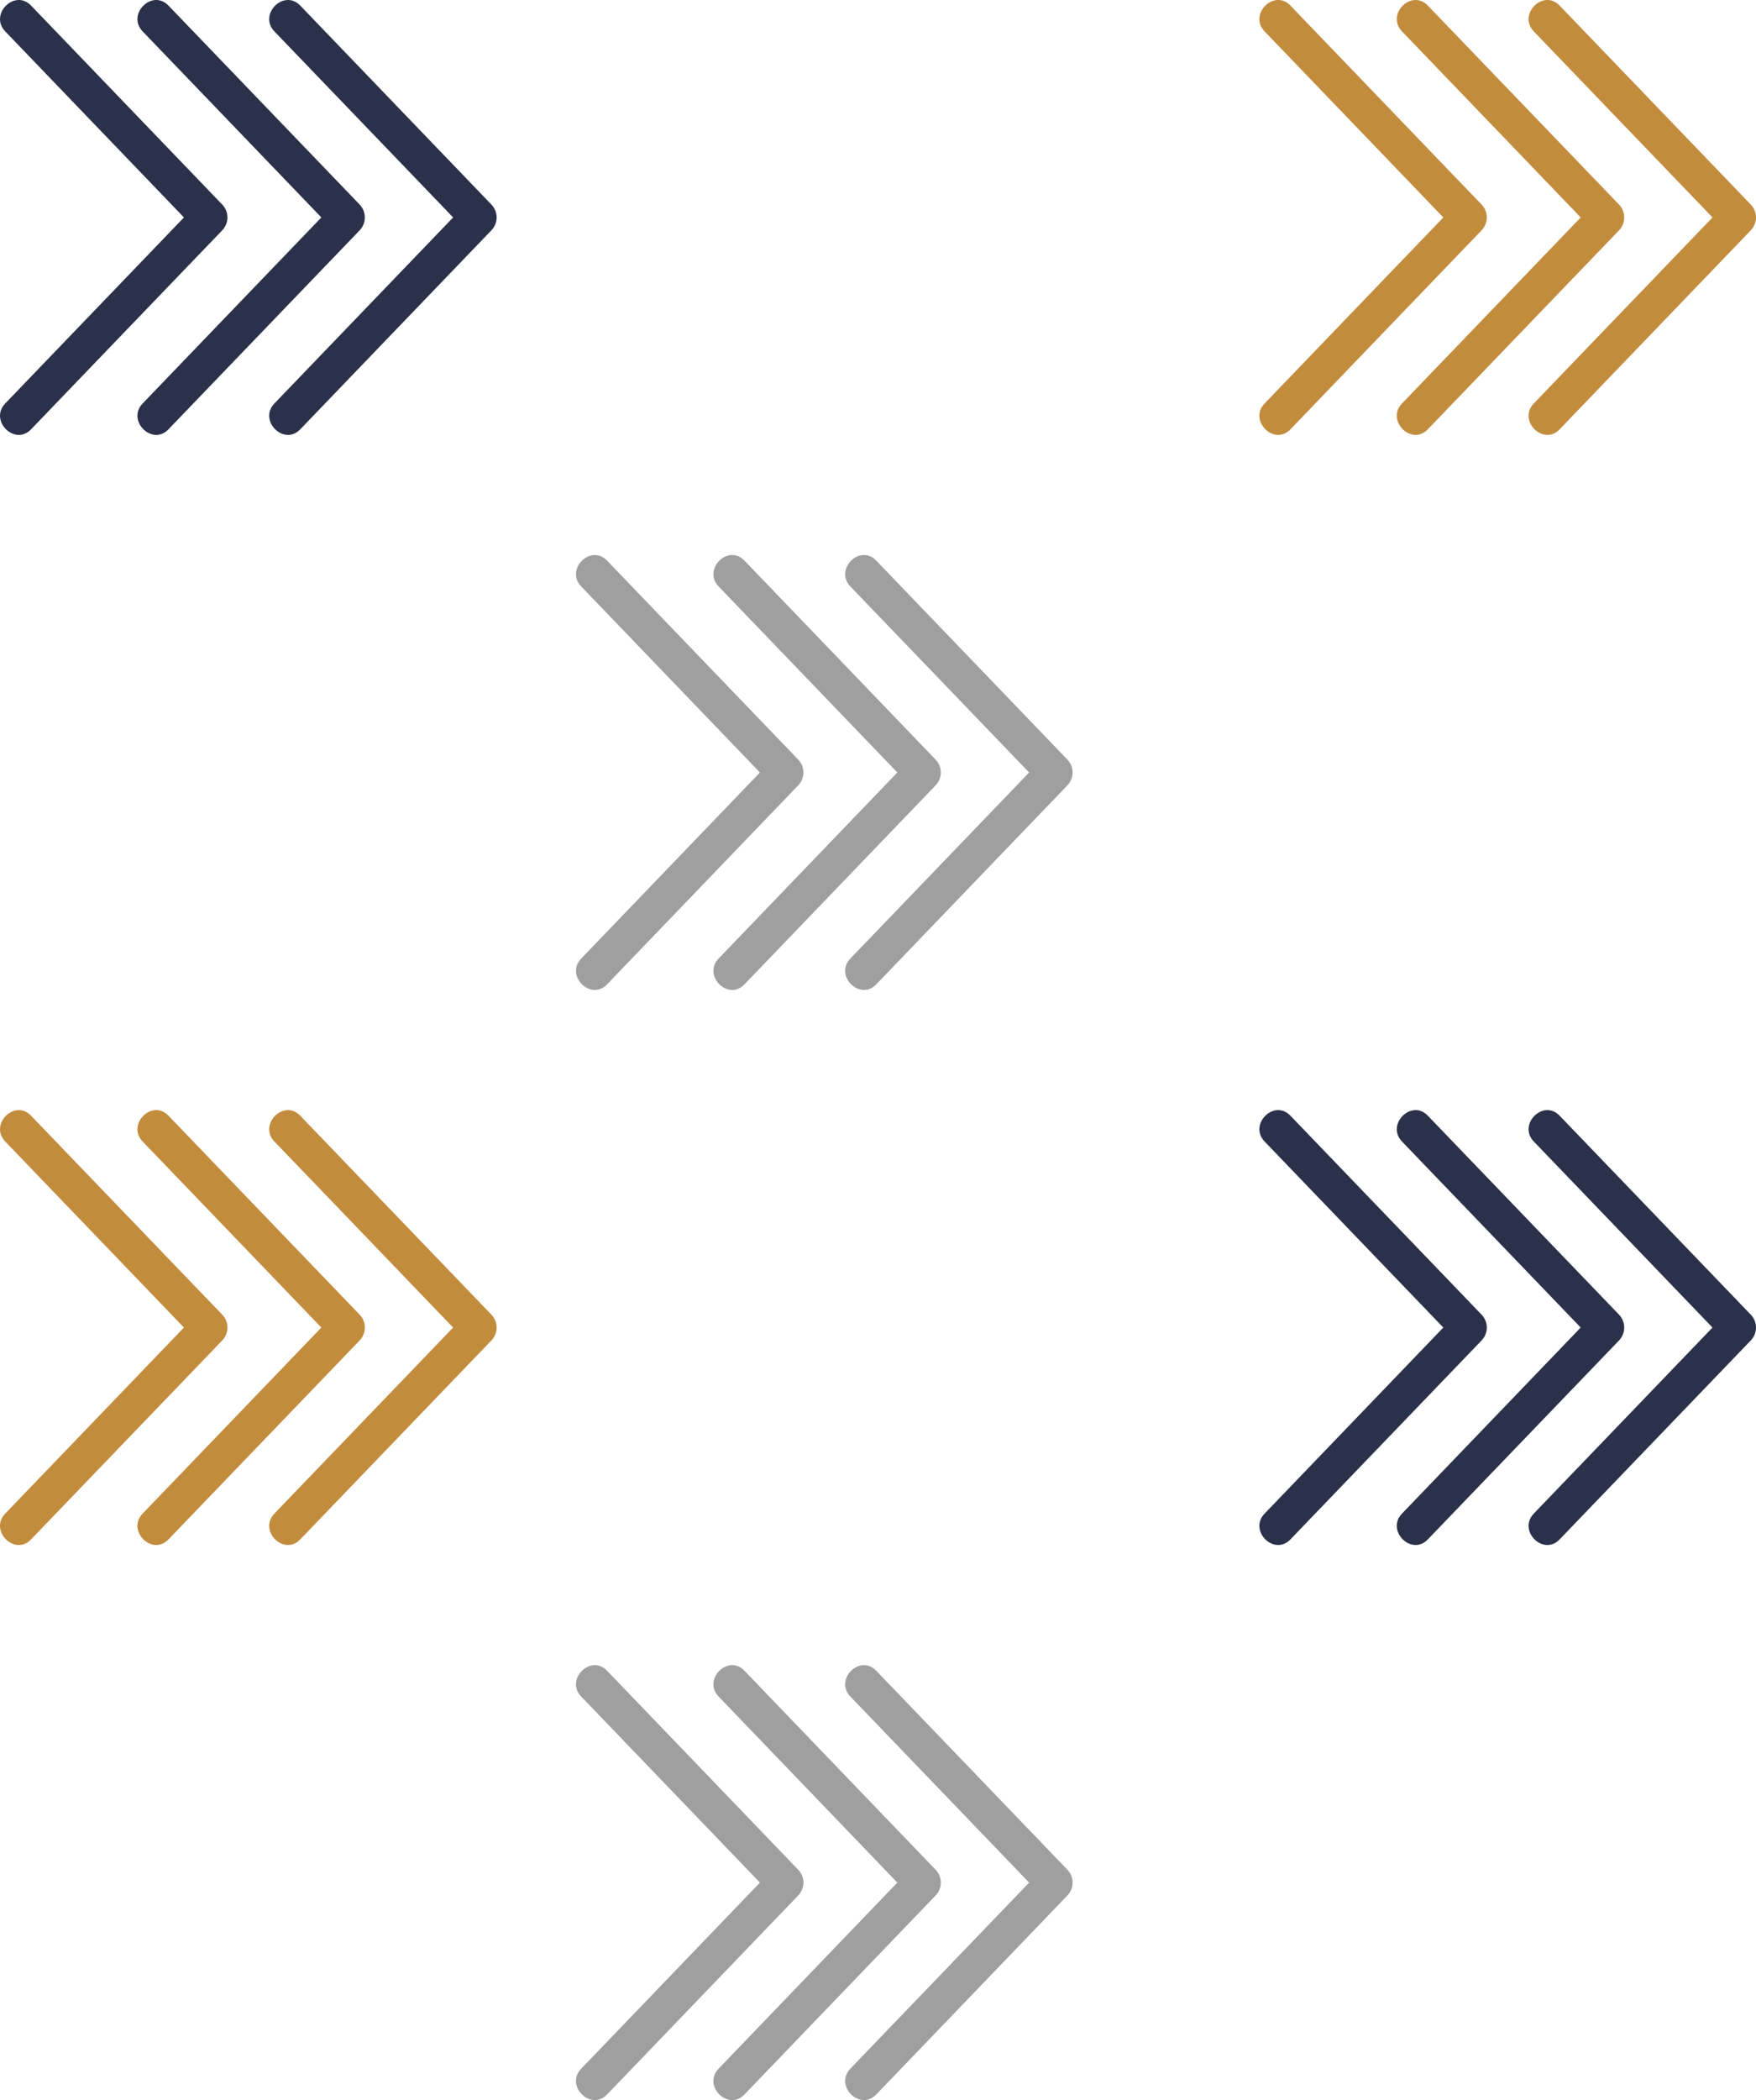
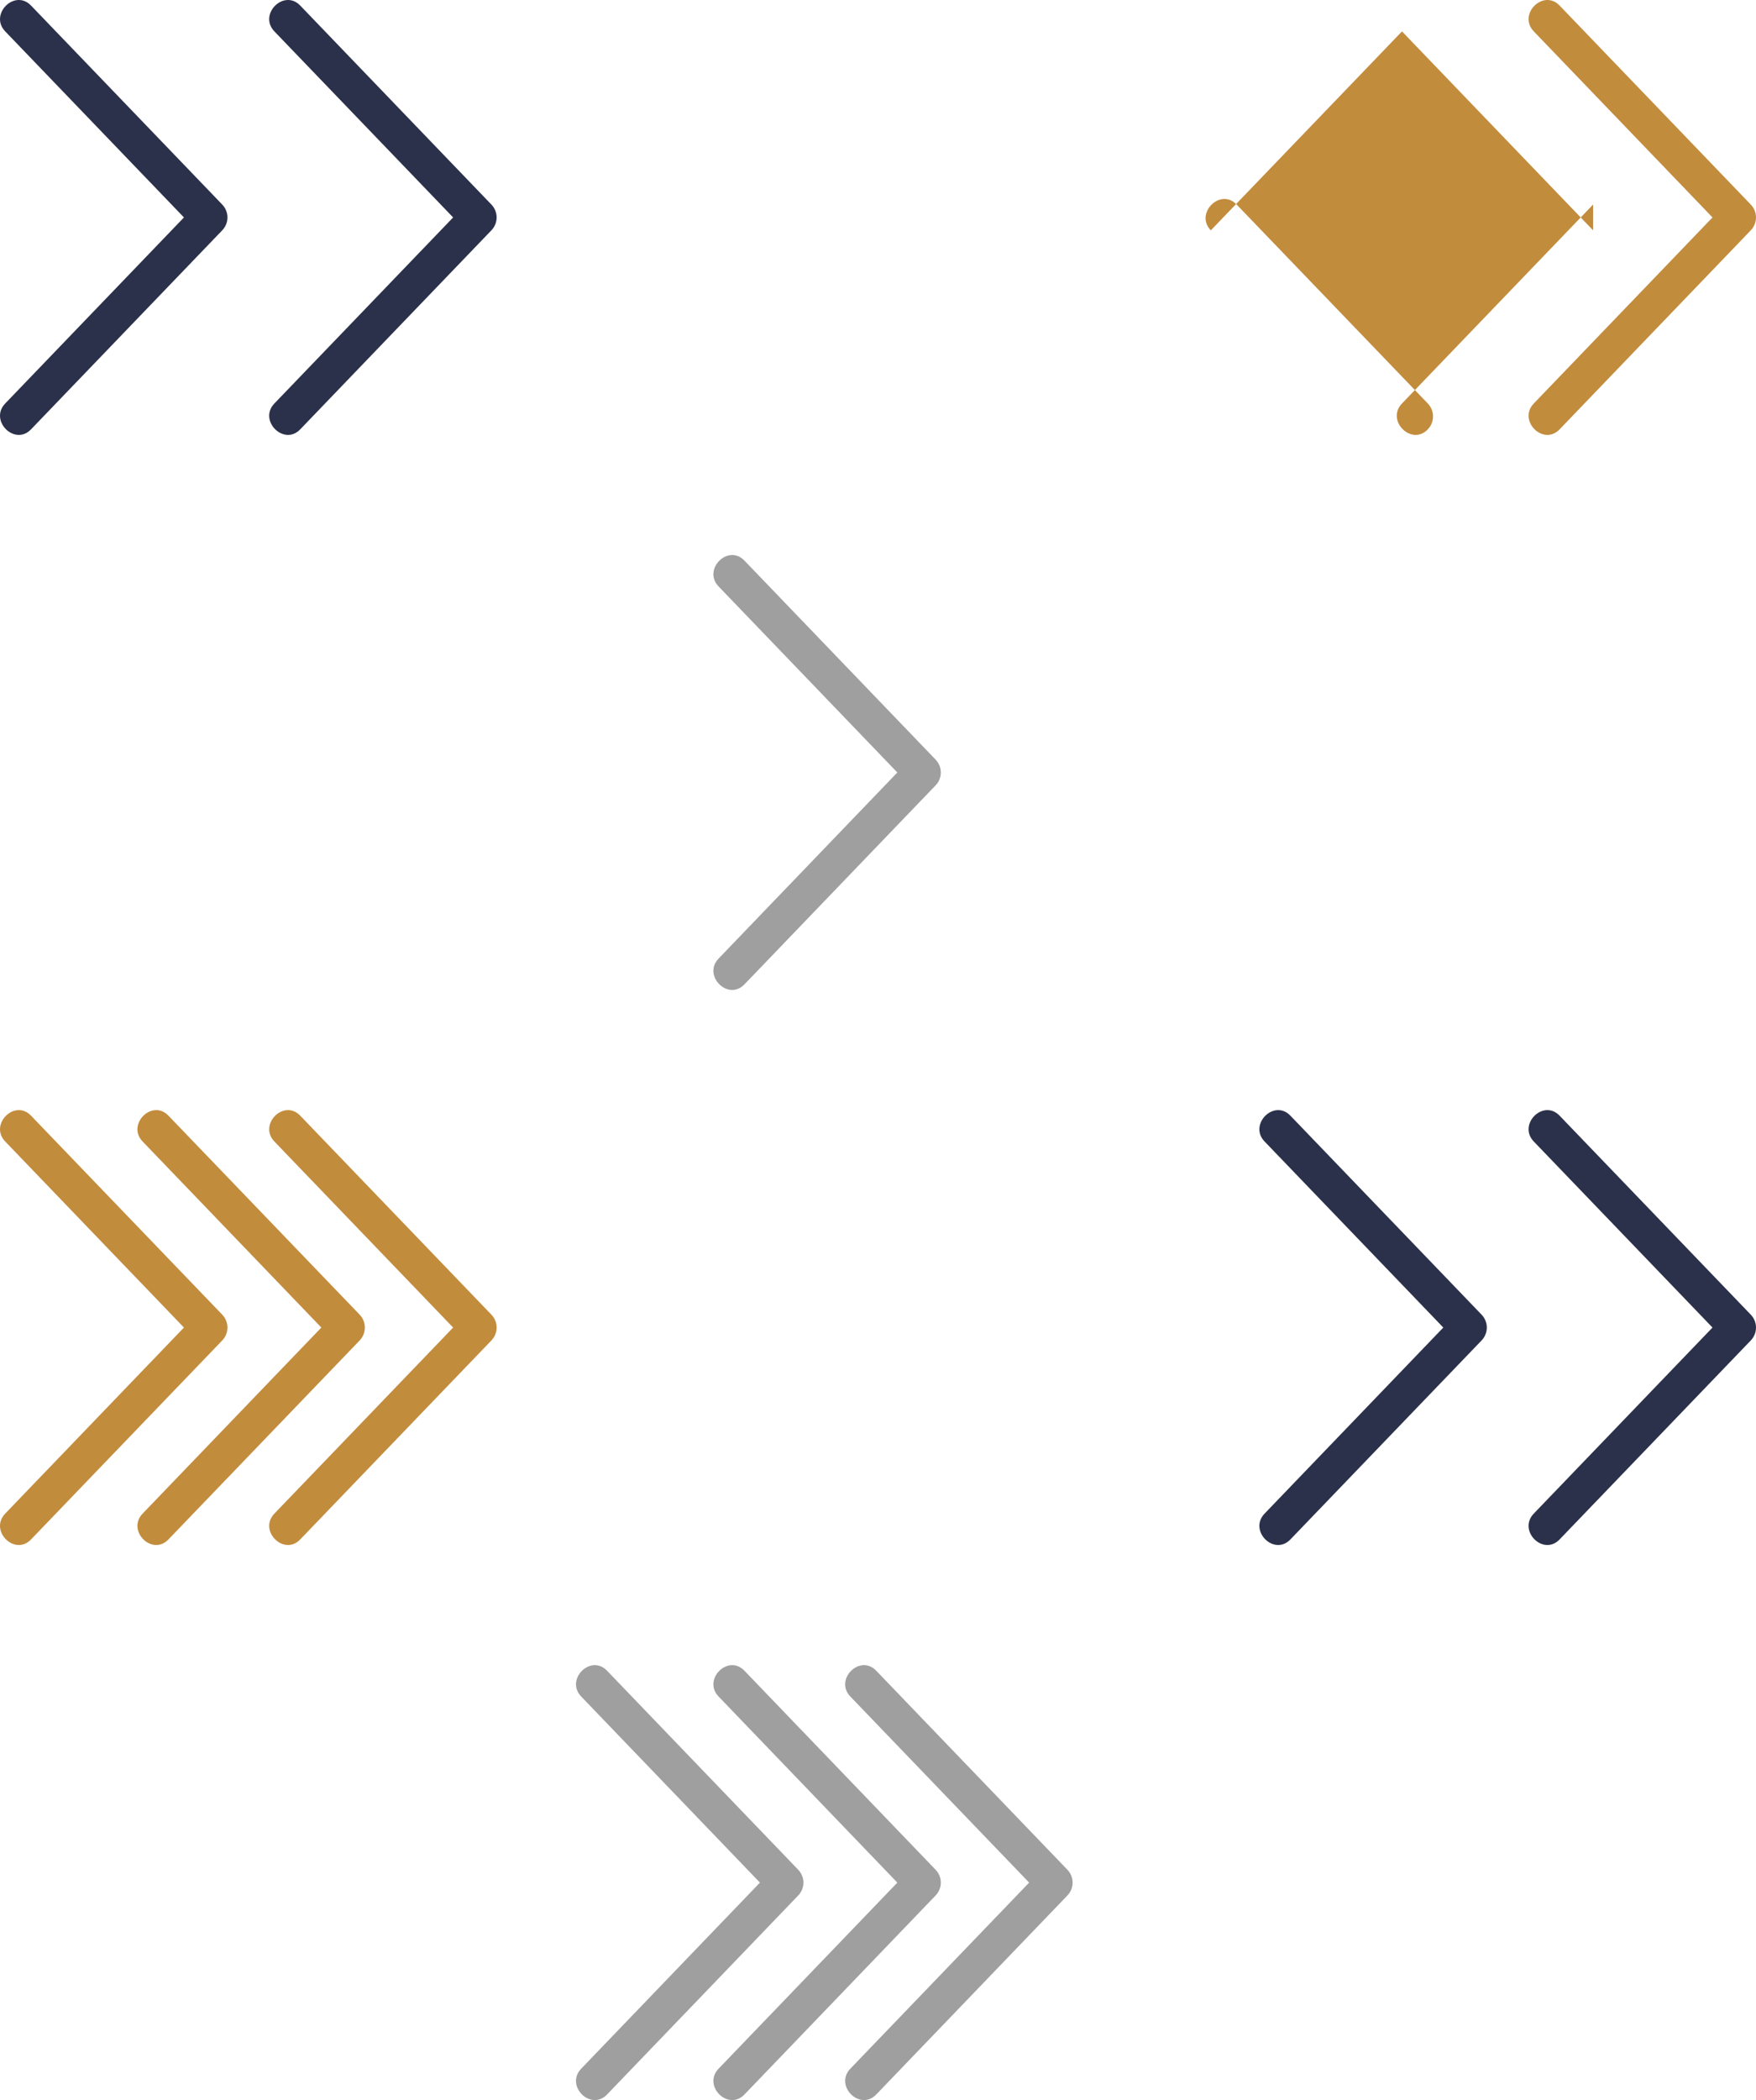
<svg xmlns="http://www.w3.org/2000/svg" height="430.92pt" version="1.1" viewBox="0 0 360.41 430.92" width="360.41pt">
  <g id="surface1">
    <g id="change1_1">
      <path d="m56.316 6.441l39.235 40.829v-5.305c-13.078 13.609-26.156 27.219-39.235 40.828-3.347 3.484 1.95 8.797 5.305 5.305 13.078-13.61 26.156-27.219 39.229-40.828 1.44-1.497 1.44-3.809 0-5.305-13.073-13.61-26.151-27.215-39.229-40.824-3.355-3.493-8.652 1.816-5.305 5.3" fill="#2b314a" />
    </g>
    <g id="change1_2">
-       <path d="m29.273 6.441c13.075 13.61 26.153 27.219 39.231 40.829v-5.305c-13.078 13.609-26.156 27.219-39.231 40.828-3.351 3.484 1.946 8.797 5.301 5.305 13.078-13.61 26.156-27.219 39.235-40.828 1.433-1.497 1.433-3.809 0-5.305-13.079-13.61-26.157-27.215-39.235-40.824-3.355-3.493-8.652 1.816-5.301 5.3" fill="#2b314a" />
-     </g>
+       </g>
    <g id="change1_3">
      <path d="m1.07 6.441c13.078 13.61 26.153 27.219 39.231 40.829v-5.305c-13.078 13.609-26.153 27.219-39.231 40.828-3.351 3.484 1.946 8.797 5.301 5.305 13.078-13.61 26.156-27.219 39.234-40.828 1.438-1.497 1.438-3.809 0-5.305-13.078-13.61-26.156-27.215-39.234-40.824-3.355-3.493-8.652 1.816-5.301 5.3" fill="#2b314a" />
    </g>
    <g id="change2_1">
      <path d="m56.316 234.23c13.079 13.61 26.157 27.22 39.235 40.83v-5.31c-13.078 13.61-26.156 27.22-39.235 40.83-3.347 3.49 1.95 8.8 5.305 5.3 13.078-13.61 26.156-27.22 39.229-40.82 1.44-1.5 1.44-3.81 0-5.31-13.073-13.61-26.151-27.21-39.229-40.82-3.355-3.5-8.652 1.82-5.305 5.3" fill="#c28c3d" />
    </g>
    <g id="change2_2">
      <path d="m29.273 234.23c13.075 13.61 26.153 27.22 39.231 40.83v-5.31c-13.078 13.61-26.156 27.22-39.231 40.83-3.351 3.49 1.946 8.8 5.301 5.3 13.078-13.61 26.156-27.22 39.235-40.82 1.433-1.5 1.433-3.81 0-5.31-13.079-13.61-26.157-27.21-39.235-40.82-3.355-3.5-8.652 1.82-5.301 5.3" fill="#c28c3d" />
    </g>
    <g id="change2_3">
      <path d="m1.07 234.23c13.078 13.61 26.153 27.22 39.231 40.83v-5.31c-13.078 13.61-26.153 27.22-39.231 40.83-3.351 3.49 1.946 8.8 5.301 5.3 13.078-13.61 26.156-27.22 39.234-40.82 1.438-1.5 1.438-3.81 0-5.31-13.078-13.61-26.156-27.21-39.234-40.82-3.355-3.5-8.652 1.82-5.301 5.3" fill="#c28c3d" />
    </g>
    <g id="change3_1">
-       <path d="m174.53 120.34c13.08 13.61 26.16 27.21 39.24 40.82v-5.3c-13.08 13.61-26.16 27.22-39.24 40.83-3.35 3.48 1.95 8.79 5.31 5.3 13.07-13.61 26.15-27.22 39.23-40.83 1.44-1.49 1.44-3.8 0-5.3-13.08-13.61-26.16-27.22-39.23-40.83-3.36-3.49-8.66 1.82-5.31 5.31" fill="#9e9f9e" />
-     </g>
+       </g>
    <g id="change3_2">
      <path d="m147.49 120.34c13.08 13.61 26.15 27.21 39.23 40.82v-5.3c-13.08 13.61-26.15 27.22-39.23 40.83-3.35 3.48 1.94 8.79 5.3 5.3 13.08-13.61 26.16-27.22 39.23-40.83 1.44-1.49 1.44-3.8 0-5.3-13.07-13.61-26.15-27.22-39.23-40.83-3.36-3.49-8.65 1.82-5.3 5.31" fill="#9e9f9e" />
    </g>
    <g id="change3_3">
-       <path d="m119.29 120.34c13.07 13.61 26.15 27.21 39.23 40.82v-5.3c-13.08 13.61-26.16 27.22-39.23 40.83-3.35 3.48 1.94 8.79 5.3 5.3 13.08-13.61 26.15-27.22 39.23-40.83 1.44-1.49 1.44-3.8 0-5.3-13.08-13.61-26.15-27.22-39.23-40.83-3.36-3.49-8.65 1.82-5.3 5.31" fill="#9e9f9e" />
-     </g>
+       </g>
    <g id="change3_4">
      <path d="m174.53 348.12c13.08 13.61 26.16 27.22 39.24 40.83v-5.3c-13.08 13.61-26.16 27.22-39.24 40.83-3.35 3.48 1.95 8.79 5.31 5.3 13.07-13.61 26.15-27.22 39.23-40.83 1.44-1.49 1.44-3.81 0-5.3-13.08-13.61-26.16-27.22-39.23-40.83-3.36-3.49-8.66 1.82-5.31 5.3" fill="#9e9f9e" />
    </g>
    <g id="change3_5">
      <path d="m147.49 348.12c13.08 13.61 26.15 27.22 39.23 40.83v-5.3c-13.08 13.61-26.15 27.22-39.23 40.83-3.35 3.48 1.94 8.79 5.3 5.3 13.08-13.61 26.16-27.22 39.23-40.83 1.44-1.49 1.44-3.81 0-5.3-13.07-13.61-26.15-27.22-39.23-40.83-3.36-3.49-8.65 1.82-5.3 5.3" fill="#9e9f9e" />
    </g>
    <g id="change3_6">
      <path d="m119.29 348.12c13.07 13.61 26.15 27.22 39.23 40.83v-5.3c-13.08 13.61-26.16 27.22-39.23 40.83-3.36 3.48 1.94 8.79 5.3 5.3 13.08-13.61 26.15-27.22 39.23-40.83 1.44-1.49 1.44-3.81 0-5.3-13.08-13.61-26.15-27.22-39.23-40.83-3.36-3.49-8.65 1.82-5.3 5.3" fill="#9e9f9e" />
    </g>
    <g id="change2_4">
      <path d="m314.8 6.441c13.07 13.61 26.15 27.219 39.23 40.829v-5.305c-13.08 13.609-26.16 27.219-39.23 40.828-3.35 3.484 1.94 8.797 5.3 5.305 13.08-13.61 26.15-27.219 39.23-40.828 1.44-1.497 1.44-3.809 0-5.305-13.08-13.61-26.15-27.215-39.23-40.824-3.36-3.493-8.65 1.816-5.3 5.3" fill="#c28c3d" />
    </g>
    <g id="change2_5">
-       <path d="m287.75 6.441c13.07 13.61 26.15 27.219 39.23 40.829v-5.305c-13.08 13.609-26.16 27.219-39.23 40.828-3.35 3.484 1.95 8.797 5.3 5.305l39.24-40.828c1.43-1.497 1.43-3.809 0-5.305-13.08-13.61-26.16-27.215-39.24-40.824-3.35-3.493-8.65 1.816-5.3 5.3" fill="#c28c3d" />
+       <path d="m287.75 6.441c13.07 13.61 26.15 27.219 39.23 40.829v-5.305c-13.08 13.609-26.16 27.219-39.23 40.828-3.35 3.484 1.95 8.797 5.3 5.305c1.43-1.497 1.43-3.809 0-5.305-13.08-13.61-26.16-27.215-39.24-40.824-3.35-3.493-8.65 1.816-5.3 5.3" fill="#c28c3d" />
    </g>
    <g id="change2_6">
-       <path d="m259.55 6.441c13.07 13.61 26.15 27.219 39.23 40.829v-5.305c-13.08 13.609-26.16 27.219-39.23 40.828-3.35 3.484 1.94 8.797 5.3 5.305 13.08-13.61 26.15-27.219 39.23-40.828 1.44-1.497 1.44-3.809 0-5.305-13.08-13.61-26.15-27.215-39.23-40.824-3.36-3.493-8.65 1.816-5.3 5.3" fill="#c28c3d" />
-     </g>
+       </g>
    <g id="change1_4">
      <path d="m314.8 234.23c13.07 13.61 26.15 27.22 39.23 40.83v-5.31c-13.08 13.61-26.16 27.22-39.23 40.83-3.35 3.49 1.94 8.8 5.3 5.3 13.08-13.61 26.15-27.22 39.23-40.82 1.44-1.5 1.44-3.81 0-5.31-13.08-13.61-26.15-27.21-39.23-40.82-3.36-3.5-8.65 1.82-5.3 5.3" fill="#2b314a" />
    </g>
    <g id="change1_5">
-       <path d="m287.75 234.23c13.07 13.61 26.15 27.22 39.23 40.83v-5.31c-13.08 13.61-26.16 27.22-39.23 40.83-3.35 3.49 1.95 8.8 5.3 5.3 13.08-13.61 26.16-27.22 39.24-40.82 1.43-1.5 1.43-3.81 0-5.31-13.08-13.61-26.16-27.21-39.24-40.82-3.35-3.5-8.65 1.82-5.3 5.3" fill="#2b314a" />
-     </g>
+       </g>
    <g id="change1_6">
      <path d="m259.55 234.23c13.07 13.61 26.15 27.22 39.23 40.83v-5.31c-13.08 13.61-26.16 27.22-39.23 40.83-3.35 3.49 1.94 8.8 5.3 5.3 13.08-13.61 26.15-27.22 39.23-40.82 1.44-1.5 1.44-3.81 0-5.31-13.08-13.61-26.15-27.21-39.23-40.82-3.36-3.5-8.65 1.82-5.3 5.3" fill="#2b314a" />
    </g>
  </g>
</svg>